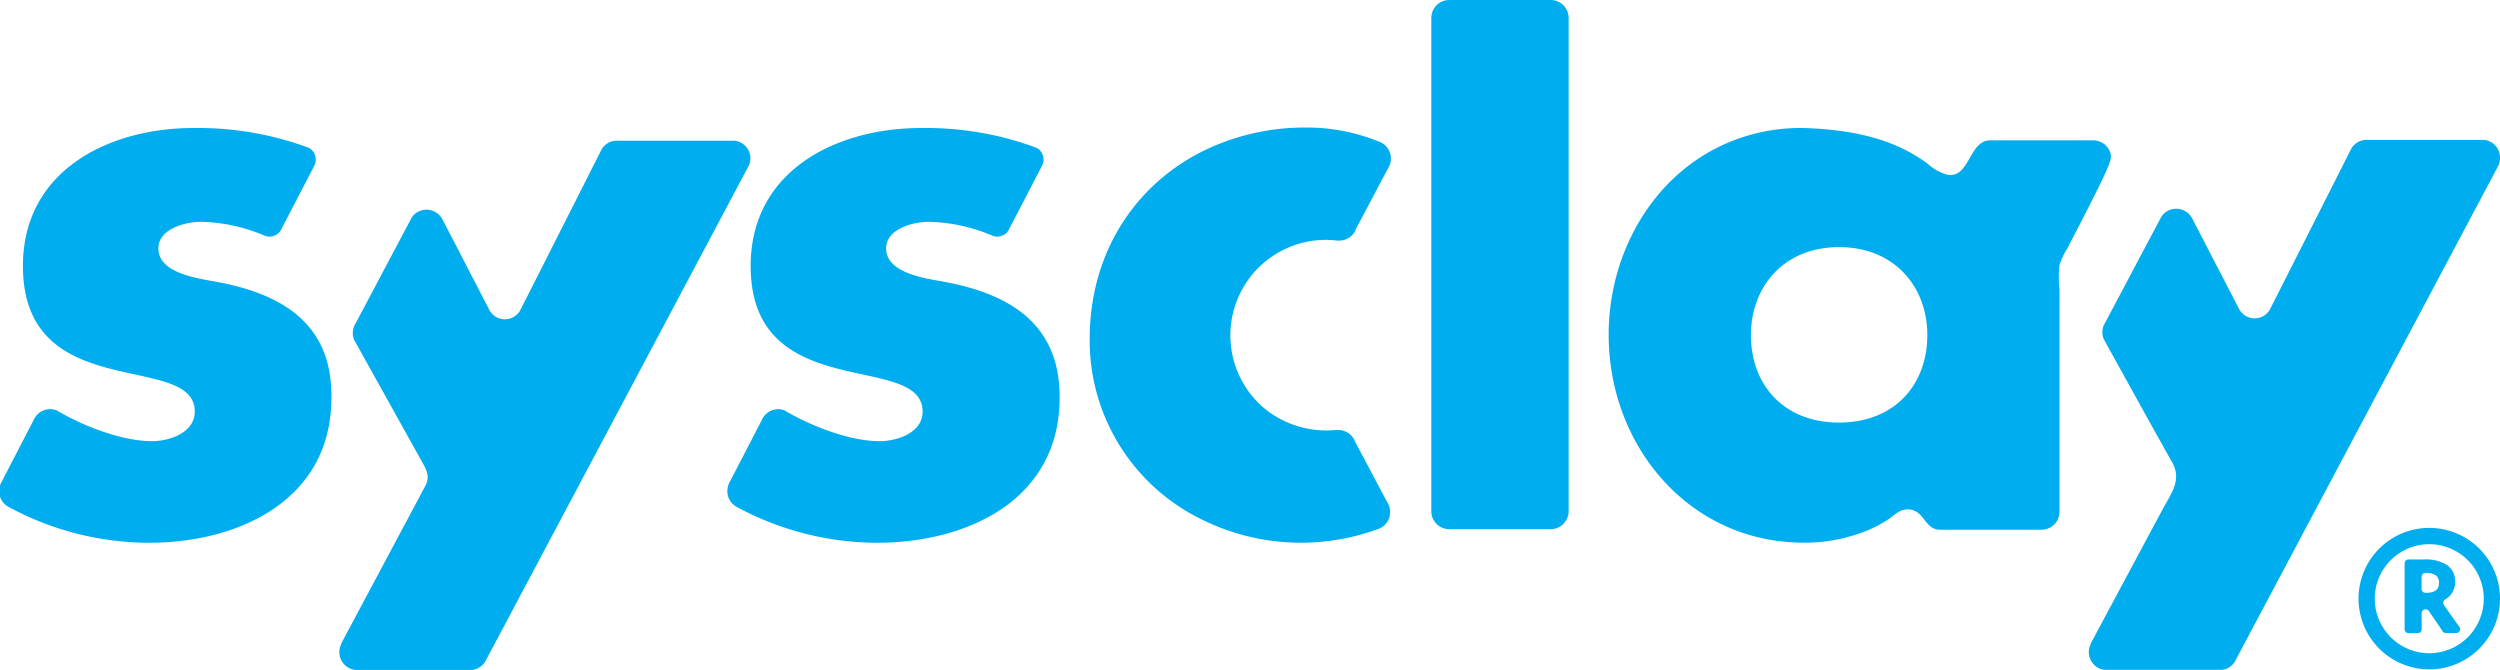
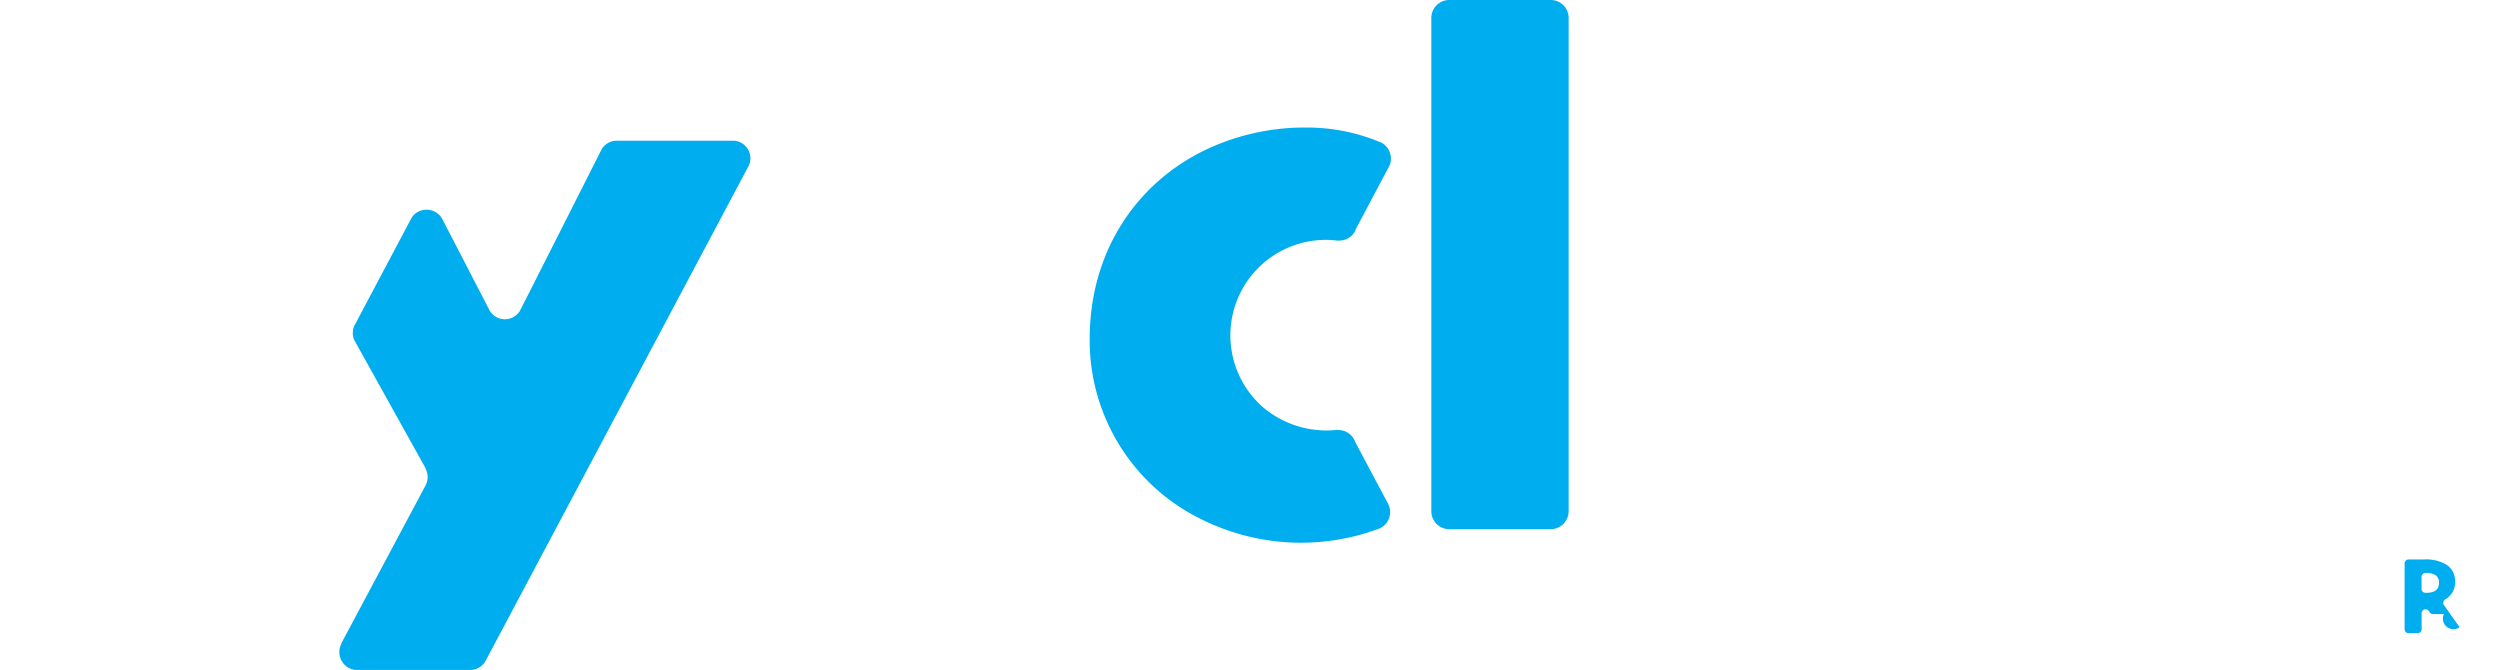
<svg xmlns="http://www.w3.org/2000/svg" data-name="Layer 1" id="Layer_1" viewBox="0 0 314.22 84.19">
  <defs>
    <style>.cls-1{fill:#00aeef;}</style>
  </defs>
-   <path class="cls-1" d="M290.53,282c-2.37-.48-7.77-1-7.77-4.29,0-2.48,3.41-3.34,5.4-3.34a21.46,21.46,0,0,1,7.9,1.72,1.66,1.66,0,0,0,.66.14,1.69,1.69,0,0,0,1.39-.74h0l.15-.29h0l4-7.7a2.8,2.8,0,0,0,.15-.3,1.71,1.71,0,0,0,.13-.65,1.68,1.68,0,0,0-.81-1.45l-.58-.22a40,40,0,0,0-14-2.3c-10.62,0-21.42,5.33-21.42,17.34,0,8.77,5.4,11.44,10.8,12.87s10.8,1.62,10.8,5.43c0,2.68-3.22,3.72-5.39,3.72-3.47,0-8-1.63-11.44-3.57,0,0,0,0,0,0l-.48-.28a2.14,2.14,0,0,0-.84-.17,2.23,2.23,0,0,0-2,1.16l-.11.22-4.06,7.84a2.26,2.26,0,0,0-.26,1.07,2.23,2.23,0,0,0,1.09,1.94l.23.13a.05.05,0,0,1,0,0,37.22,37.22,0,0,0,17.51,4.43c11.27,0,22.92-5.35,22.92-18.21C304.64,287.39,298.58,283.58,290.53,282Z" transform="translate(-262.85 -246.49)" />
-   <path class="cls-1" d="M382,282c-2.37-.48-7.77-1-7.77-4.29,0-2.48,3.41-3.34,5.4-3.34a21.46,21.46,0,0,1,7.9,1.72,1.66,1.66,0,0,0,.66.14,1.69,1.69,0,0,0,1.39-.74h0l.15-.29h0l4-7.7a2.8,2.8,0,0,0,.15-.3,1.71,1.71,0,0,0,.13-.65,1.68,1.68,0,0,0-.81-1.45l-.58-.22a40,40,0,0,0-14-2.3c-10.62,0-21.42,5.33-21.42,17.34,0,8.77,5.4,11.44,10.8,12.87s10.81,1.62,10.81,5.43c0,2.68-3.23,3.72-5.4,3.72-3.47,0-8-1.63-11.44-3.57,0,0,0,0,0,0l-.48-.28a2.14,2.14,0,0,0-.84-.17,2.23,2.23,0,0,0-1.95,1.16,2.26,2.26,0,0,0-.11.22l-4.06,7.84a2.26,2.26,0,0,0-.26,1.07,2.23,2.23,0,0,0,1.09,1.94l.23.13,0,0a37.22,37.22,0,0,0,17.51,4.43c11.27,0,22.93-5.35,22.93-18.21C396.1,287.39,390,283.58,382,282Z" transform="translate(-262.85 -246.49)" />
  <path class="cls-1" d="M357.17,266.36a2.26,2.26,0,0,1-.27,1.07L324,329.33l-.12.23a2.24,2.24,0,0,1-1.68,1.13H307.5a2.26,2.26,0,0,1-2-2.25,2.23,2.23,0,0,1,.24-1,.25.25,0,0,0,0-.07l10.6-19.87,0,0a2.34,2.34,0,0,0,.26-1.06,2.24,2.24,0,0,0-.25-1s0-.05,0-.08l-8.77-15.76h0l-.23-.42a2.32,2.32,0,0,1-.16-.84,2.49,2.49,0,0,1,.17-.87h0l.15-.27,6.84-12.9.24-.45h0a2.19,2.19,0,0,1,1.85-1,2.25,2.25,0,0,1,2,1.17s0,0,0,0l5.81,11.22v0a2.29,2.29,0,0,0,.14.27,2.21,2.21,0,0,0,1.92,1.11,2.24,2.24,0,0,0,1.85-1,0,0,0,0,1,0,0c.11-.17,10.16-20.07,10.16-20.07h0l.15-.29a2.21,2.21,0,0,1,1.68-1.08h15.07A2.24,2.24,0,0,1,357.17,266.36Z" transform="translate(-262.85 -246.49)" />
-   <path class="cls-1" d="M577.07,266.36a2.26,2.26,0,0,1-.27,1.07l-32.89,61.9c0,.08-.07.16-.11.23a2.24,2.24,0,0,1-1.68,1.13H527.39a2.26,2.26,0,0,1-2-2.25,2.23,2.23,0,0,1,.24-1s0-.05,0-.07l9-16.8c1.11-2.08,2.53-3.77,1.18-6.07-.69-1.18-7.9-14.2-8.33-15l-.23-.42a2.32,2.32,0,0,1-.16-.84,2.38,2.38,0,0,1,.18-.88l.15-.27,6.84-12.9.25-.46a2.19,2.19,0,0,1,1.85-1,2.25,2.25,0,0,1,2,1.17l0,0,5.81,11.22v0a2.29,2.29,0,0,0,.14.27,2.22,2.22,0,0,0,3.76.14l0,0c.11-.17,10.16-20.07,10.17-20.08l.15-.29a2.21,2.21,0,0,1,1.68-1.08h15.07A2.24,2.24,0,0,1,577.07,266.36Z" transform="translate(-262.85 -246.49)" />
  <path class="cls-1" d="M436.53,264.45l-.12-.06-.16-.06a23.79,23.79,0,0,0-9.22-1.81,28.93,28.93,0,0,0-13.22,3.08c-8.4,4.29-14,12.76-14,23.51a25,25,0,0,0,14.07,22.66A28.06,28.06,0,0,0,436,313a.83.83,0,0,0,.22-.08,2.23,2.23,0,0,0,1.35-2.06,2.19,2.19,0,0,0-.27-1.08l-4.18-7.86,0-.06-.11-.2a2.24,2.24,0,0,0-1.94-1.12h-.24c-.34,0-.66.05-1,.05a12.28,12.28,0,0,1-8.33-3,12,12,0,0,1,8-20.95,10.39,10.39,0,0,1,1.37.09l.16,0h.16a2.25,2.25,0,0,0,1.94-1.12l.09-.17,0-.08,4.11-7.75.16-.3h0a2.2,2.2,0,0,0,.18-.86A2.28,2.28,0,0,0,436.53,264.45Z" transform="translate(-262.85 -246.49)" />
  <path class="cls-1" d="M457.73,246.49H445a2.25,2.25,0,0,0-2.25,2.25v62A2.25,2.25,0,0,0,445,313h12.76a2.26,2.26,0,0,0,2.25-2.26v-62A2.25,2.25,0,0,0,457.73,246.49Z" transform="translate(-262.85 -246.49)" />
-   <path class="cls-1" d="M526,264.13h-13c-2.68,0-2.56,4.74-5.33,4.33a5.86,5.86,0,0,1-2.51-1.37c-4.3-3.22-9.55-4.23-14.8-4.48a23.2,23.2,0,0,0-12.72,3c-7.43,4.23-11.9,12.36-12.52,20.82-.06.71-.08,1.43-.08,2.14,0,14,10.14,26.13,24.54,26.13a20.83,20.83,0,0,0,7.41-1.32,14.77,14.77,0,0,0,3.31-1.69c.86-.63,1.55-1.36,2.74-1.14,1.73.32,1.78,2.52,3.66,2.52h12.75a2.25,2.25,0,0,0,2.25-2.25V282.92a14.59,14.59,0,0,1,0-3.1,8.94,8.94,0,0,1,1-2.12c.71-1.39,4.09-7.85,4.9-9.77.37-.89.85-1.68.34-2.6A2.27,2.27,0,0,0,526,264.13ZM494,299.6c-7,0-11.08-4.78-11.08-11,0-6,4.07-11.05,11.08-11.05s11.09,5.05,11.09,11.05C505.09,294.82,501,299.6,494,299.6Z" transform="translate(-262.85 -246.49)" />
-   <path class="cls-1" d="M568.18,330.62a8.89,8.89,0,1,1,8.89-8.89A8.89,8.89,0,0,1,568.18,330.62Zm0-15.73a6.85,6.85,0,1,0,6.85,6.84A6.85,6.85,0,0,0,568.18,314.89Z" transform="translate(-262.85 -246.49)" />
-   <path class="cls-1" d="M572,325.32a.48.48,0,0,0-.09-.11l-1.84-2.6-.07-.1h0a.48.48,0,0,1-.06-.24.57.57,0,0,1,.14-.36l.11-.08a2.5,2.5,0,0,0,1.24-2.3,2.43,2.43,0,0,0-1.08-2.06,5,5,0,0,0-2.89-.66h-1.89a.49.49,0,0,0-.49.5v8.26a.49.49,0,0,0,.49.5h1.15a.5.5,0,0,0,.5-.5v-2a.5.5,0,0,1,.5-.5.53.53,0,0,1,.35.14.57.57,0,0,1,.11.16l1.63,2.38a.42.42,0,0,0,.11.16.51.51,0,0,0,.35.14h1.3a.5.5,0,0,0,.5-.5A.48.48,0,0,0,572,325.32ZM567.81,321h-.1a.49.49,0,0,1-.5-.49V319a.5.5,0,0,1,.5-.5h.1a2.15,2.15,0,0,1,1.15.28,1.06,1.06,0,0,1,.44,1C569.4,320.59,568.86,321,567.81,321Z" transform="translate(-262.85 -246.49)" />
+   <path class="cls-1" d="M572,325.32a.48.48,0,0,0-.09-.11l-1.84-2.6-.07-.1h0a.48.48,0,0,1-.06-.24.57.57,0,0,1,.14-.36l.11-.08a2.5,2.5,0,0,0,1.24-2.3,2.43,2.43,0,0,0-1.08-2.06,5,5,0,0,0-2.89-.66h-1.89a.49.49,0,0,0-.49.5v8.26a.49.49,0,0,0,.49.5h1.15a.5.5,0,0,0,.5-.5v-2a.5.5,0,0,1,.5-.5.53.53,0,0,1,.35.14.57.57,0,0,1,.11.16a.42.42,0,0,0,.11.16.51.51,0,0,0,.35.14h1.3a.5.5,0,0,0,.5-.5A.48.48,0,0,0,572,325.32ZM567.81,321h-.1a.49.49,0,0,1-.5-.49V319a.5.5,0,0,1,.5-.5h.1a2.15,2.15,0,0,1,1.15.28,1.06,1.06,0,0,1,.44,1C569.4,320.59,568.86,321,567.81,321Z" transform="translate(-262.85 -246.49)" />
</svg>